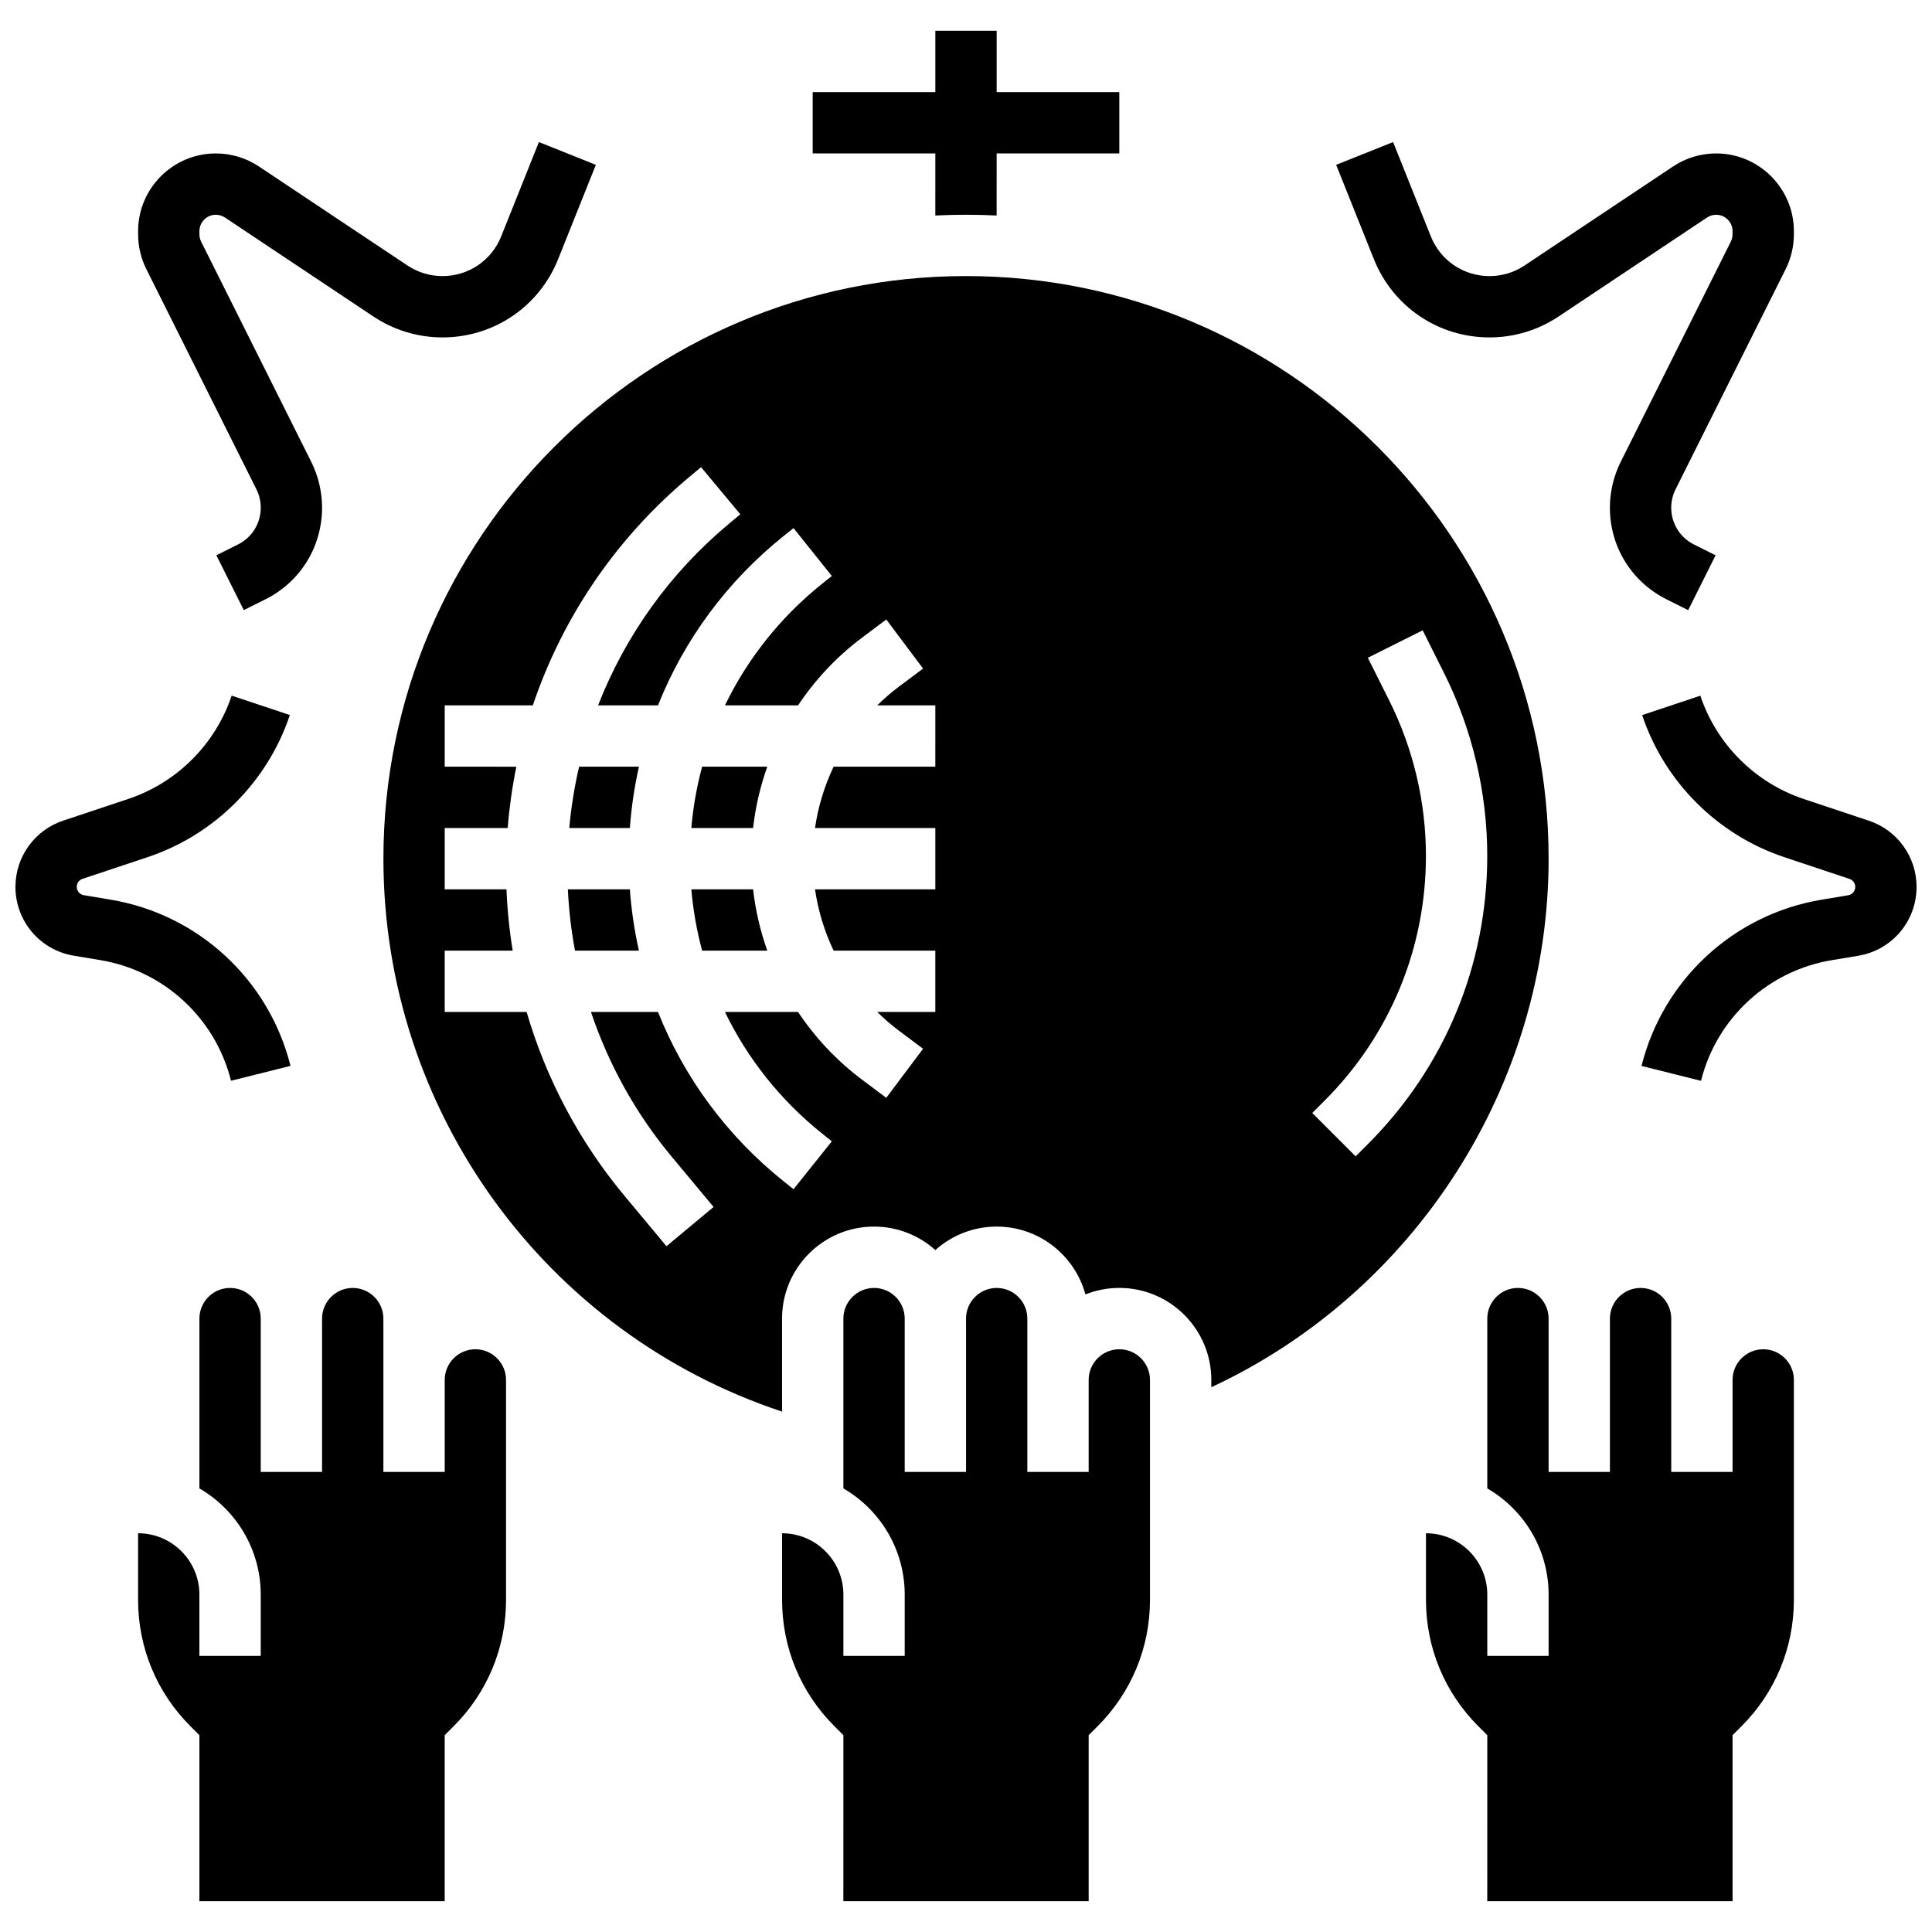
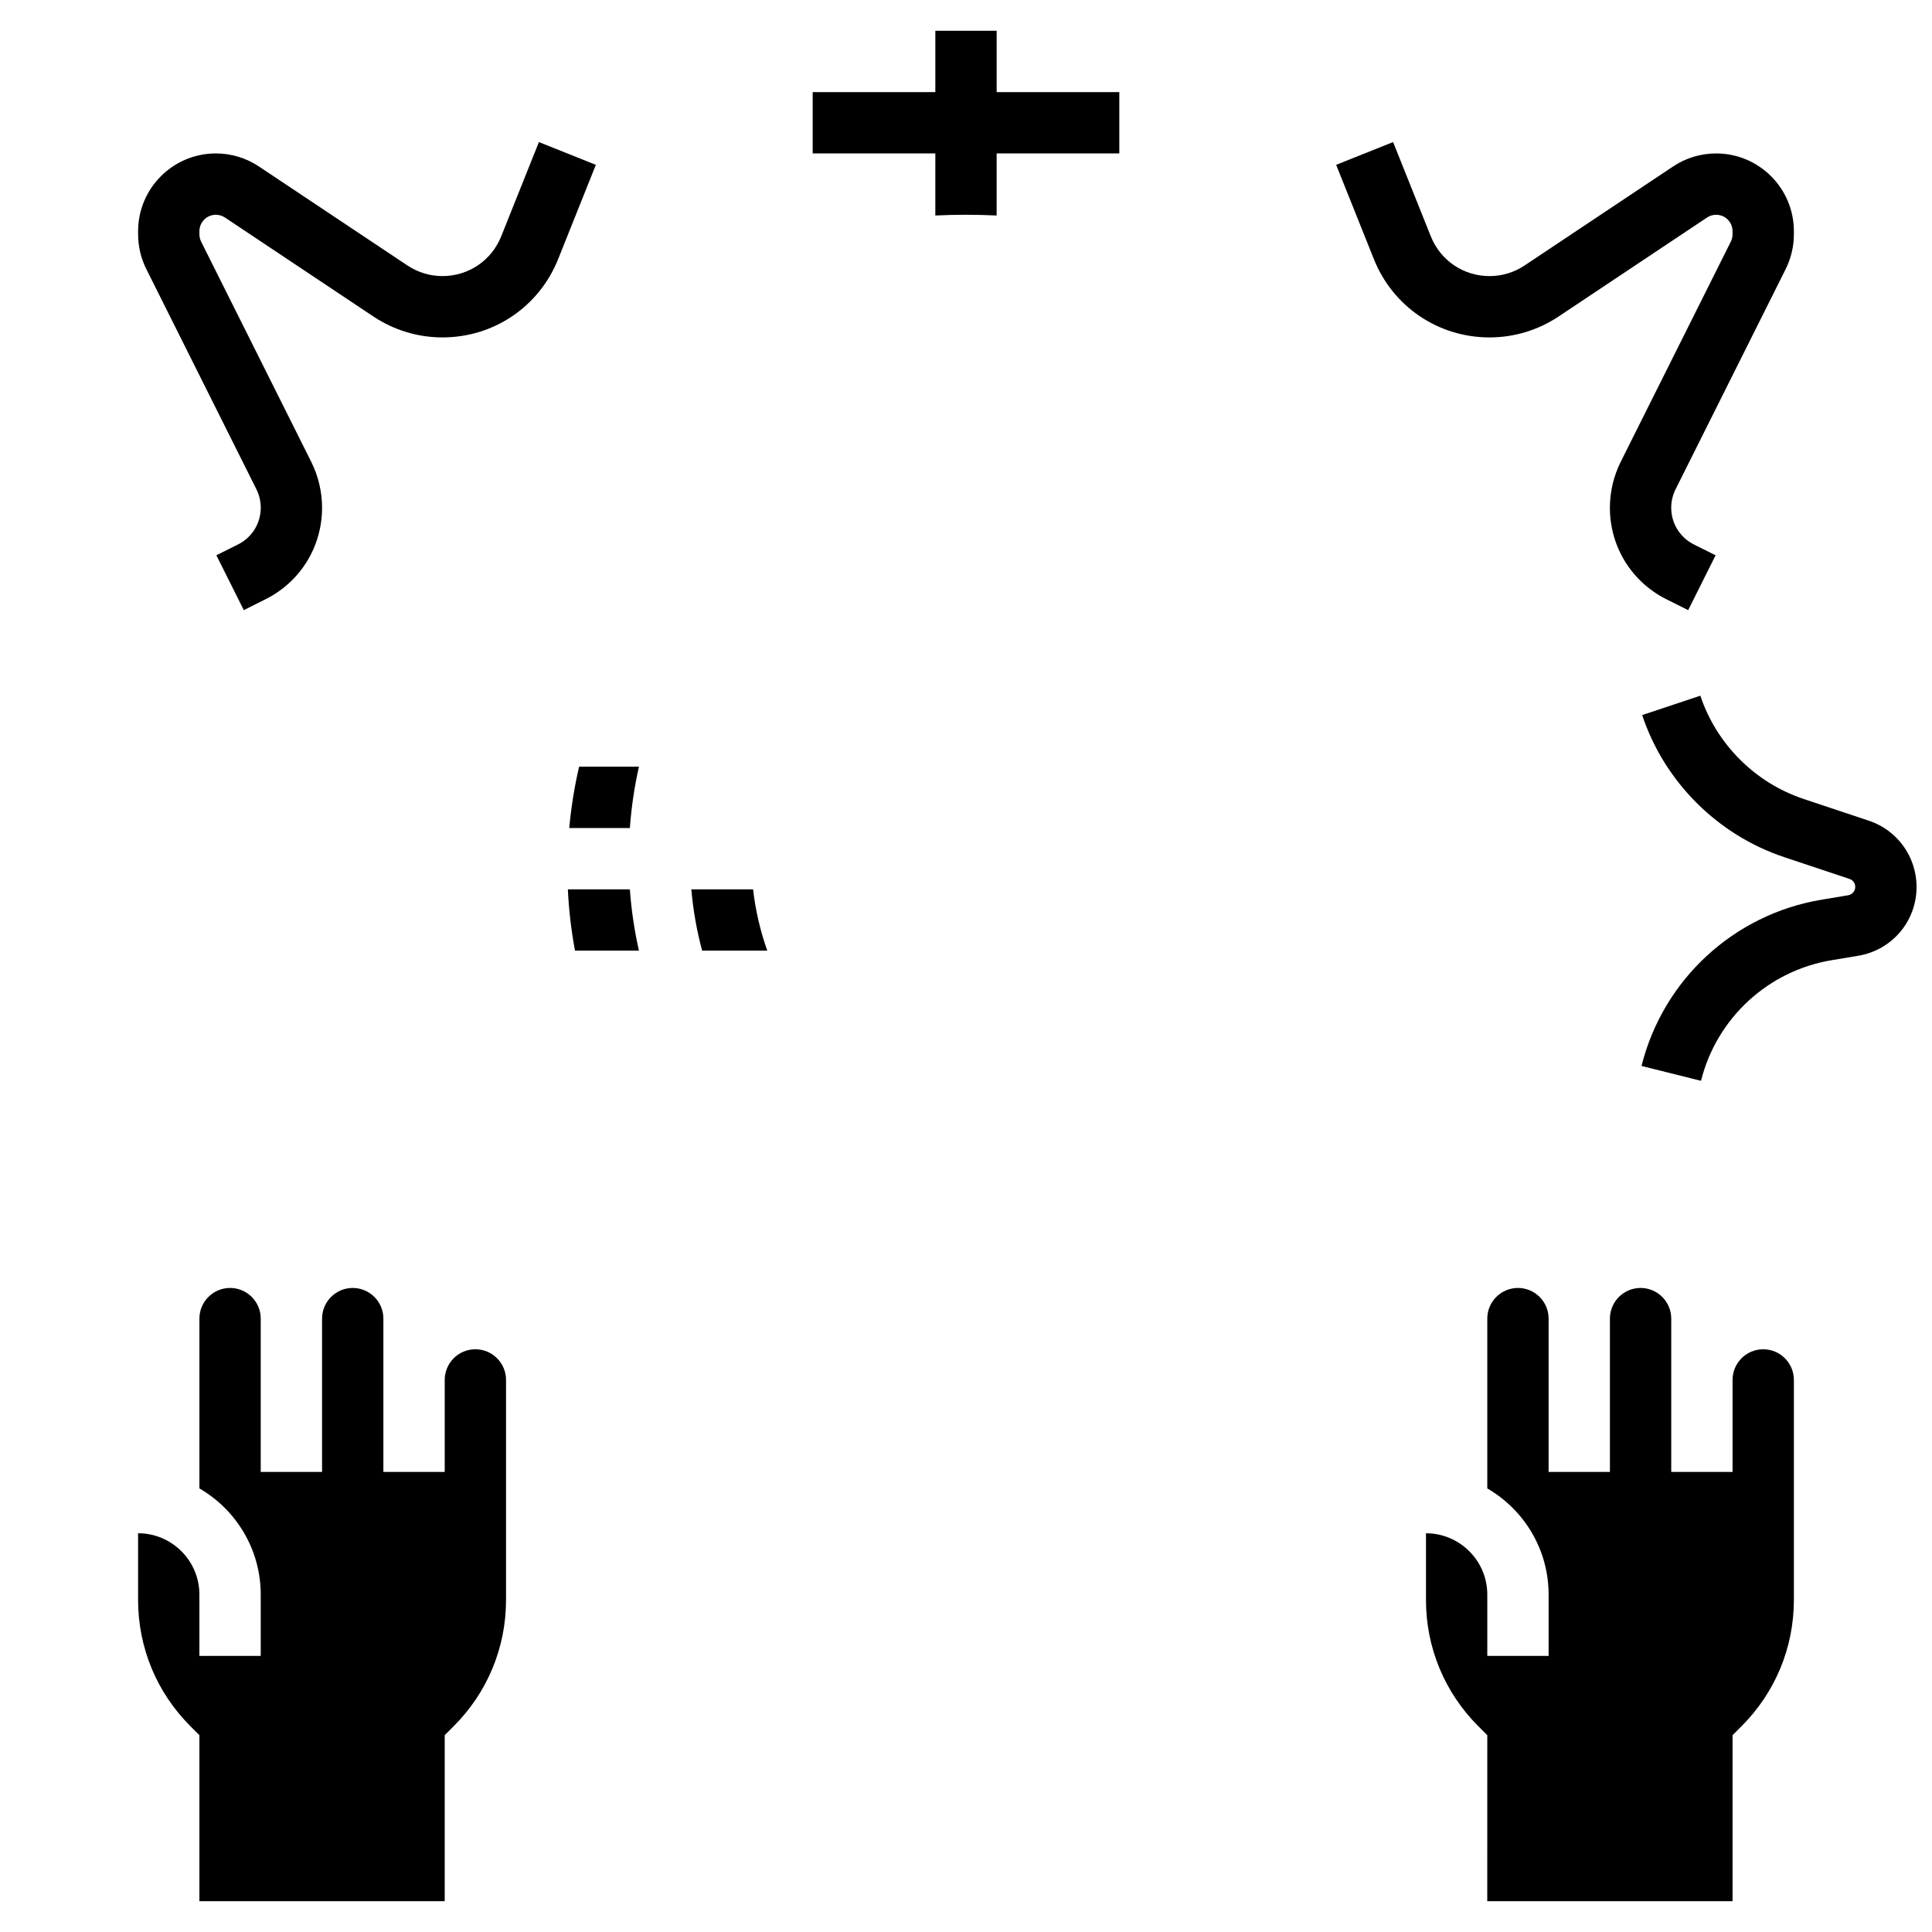
<svg xmlns="http://www.w3.org/2000/svg" width="800px" height="800px" version="1.1" viewBox="144 144 512 512">
  <defs>
    <clipPath id="b">
      <path d="m579 328h72.902v103h-72.902z" />
    </clipPath>
    <clipPath id="a">
-       <path d="m148.09 328h72.906v103h-72.906z" />
-     </clipPath>
+       </clipPath>
  </defs>
  <path d="m391.87 201.11c2.695-0.129 5.402-0.199 8.125-0.199s5.434 0.07 8.125 0.199l0.004-16.449h32.504v-16.25h-32.504v-16.254h-16.25v16.25h-32.504v16.25h32.504z" />
  <path d="m327.21 379.68c0.477 5.535 1.441 10.969 2.863 16.25h17.266c-1.859-5.231-3.133-10.684-3.762-16.25z" />
-   <path d="m327.21 363.43h16.367c0.629-5.566 1.902-11.02 3.762-16.25h-17.266c-1.422 5.277-2.387 10.711-2.863 16.25z" />
  <path d="m269.98 501.57c-4.481 0-8.125 3.644-8.125 8.125v24.379h-16.254v-40.629c0-4.481-3.644-8.125-8.125-8.125s-8.125 3.644-8.125 8.125v40.629h-16.254v-40.629c0-4.481-3.644-8.125-8.125-8.125-4.481 0-8.125 3.644-8.125 8.125v45.004c9.707 5.629 16.25 16.129 16.25 28.133v16.25l-16.254-0.004v-16.25c0-8.961-7.293-16.25-16.25-16.25v17.648c0 12.652 4.926 24.543 13.871 33.488l2.379 2.375v43.996h65.008v-43.996l2.379-2.379c8.949-8.945 13.875-20.84 13.875-33.488v-58.277c0-4.481-3.644-8.125-8.125-8.125z" />
  <path d="m294.49 379.68c0.25 5.473 0.895 10.898 1.887 16.25h16.949c-1.203-5.309-2.004-10.742-2.406-16.25z" />
-   <path d="m400 217.16c-85.133 0-154.39 69.262-154.39 154.39 0 66.938 42.934 125.75 105.64 146.54v-24.652c0-13.441 10.938-24.379 24.379-24.379 6.238 0 11.934 2.359 16.25 6.227 4.316-3.867 10.012-6.227 16.25-6.227 11.227 0 20.699 7.629 23.52 17.977 2.781-1.105 5.812-1.723 8.984-1.723 13.441 0 24.379 10.938 24.379 24.379v1.938c53.918-25.094 89.387-79.965 89.387-140.08 0-85.129-69.258-154.39-154.39-154.39zm-8.129 130.02h-26.957c-2.434 5.121-4.106 10.598-4.93 16.25l31.887 0.004v16.25h-31.887c0.828 5.656 2.5 11.133 4.93 16.25h26.957v16.25h-15.395c1.766 1.734 3.641 3.375 5.644 4.875l6.5 4.875-9.75 13-6.5-4.875c-6.66-4.996-12.34-11.07-16.879-17.879h-19.371c5.973 12.352 14.691 23.379 25.766 32.238l2.559 2.047-10.152 12.691-2.559-2.047c-15.082-12.066-26.441-27.555-33.359-44.93h-17.766c4.668 13.887 11.863 26.914 21.355 38.305l11.145 13.375-12.484 10.402-11.145-13.375c-11.961-14.355-20.746-30.98-25.926-48.711l-21.699 0.012v-16.25h18.016c-0.875-5.363-1.43-10.789-1.648-16.25l-16.367-0.004v-16.25h16.688c0.438-5.488 1.207-10.914 2.293-16.25l-18.98-0.004v-16.25h23.348c7.887-23.391 22.129-44.41 41.602-60.637l2.984-2.488 10.402 12.484-2.984 2.488c-15.676 13.062-27.492 29.66-34.707 48.152h15.875c6.918-17.375 18.277-32.863 33.359-44.93l2.559-2.047 10.152 12.691-2.559 2.047c-11.074 8.859-19.793 19.887-25.766 32.238h19.371c4.539-6.805 10.219-12.879 16.879-17.879l6.5-4.875 9.75 13-6.5 4.875c-2.004 1.5-3.879 3.141-5.644 4.875l15.395 0.004zm114.61 100.04-3.223 3.223-11.492-11.492 3.223-3.223c17.348-17.348 26.898-40.41 26.898-64.945 0-14.184-3.352-28.387-9.695-41.074l-5.699-11.395 14.535-7.269 5.699 11.395c7.465 14.93 11.41 31.648 11.41 48.34 0.004 28.879-11.238 56.023-31.656 76.441z" />
  <path d="m313.33 347.18h-15.859c-1.238 5.32-2.113 10.75-2.613 16.25h16.062c0.402-5.508 1.207-10.941 2.41-16.25z" />
  <path d="m611.27 501.57c-4.481 0-8.125 3.644-8.125 8.125v24.379h-16.25v-40.629c0-4.481-3.644-8.125-8.125-8.125-4.481 0-8.125 3.644-8.125 8.125v40.629h-16.25v-40.629c0-4.481-3.644-8.125-8.125-8.125-4.481 0-8.125 3.644-8.125 8.125v45.004c9.707 5.629 16.25 16.129 16.25 28.133v16.25h-16.25v-16.25c0-8.961-7.293-16.25-16.25-16.25v17.648c0 12.652 4.926 24.543 13.871 33.488l2.379 2.379-0.008 43.988h65.008v-43.996l2.379-2.379c8.945-8.945 13.871-20.84 13.871-33.488v-58.277c0-4.481-3.644-8.125-8.125-8.125z" />
-   <path d="m440.63 501.57c-4.481 0-8.125 3.644-8.125 8.125v24.379h-16.25v-40.629c0-4.481-3.644-8.125-8.125-8.125-4.481 0-8.125 3.644-8.125 8.125v40.629h-16.25v-40.629c0-4.481-3.644-8.125-8.125-8.125-4.481 0-8.125 3.644-8.125 8.125v45.004c9.707 5.629 16.25 16.129 16.25 28.133v16.25h-16.25v-16.25c0-8.961-7.293-16.25-16.25-16.25v17.648c0 12.652 4.926 24.543 13.871 33.488l2.379 2.379-0.008 43.988h65.008v-43.996l2.379-2.379c8.945-8.945 13.871-20.84 13.871-33.488v-58.277c0-4.481-3.644-8.125-8.125-8.125z" />
  <path d="m538.73 233.42c6.539 0 12.867-1.918 18.309-5.543l39.344-26.23c0.719-0.477 1.551-0.73 2.414-0.73 2.398 0 4.348 1.949 4.348 4.348v0.832c0 0.672-0.16 1.344-0.461 1.945l-29.18 58.355c-1.875 3.75-2.867 7.949-2.867 12.145 0 10.352 5.754 19.656 15.012 24.289l5.734 2.867 7.269-14.535-5.734-2.867c-3.719-1.859-6.027-5.594-6.027-9.75 0-1.684 0.398-3.371 1.152-4.875l29.18-58.355c1.422-2.848 2.176-6.031 2.176-9.211v-0.832c0-11.367-9.242-20.609-20.598-20.609-4.082 0-8.031 1.195-11.426 3.461l-39.344 26.23c-2.762 1.84-5.977 2.816-9.293 2.816-6.891 0-12.996-4.133-15.555-10.531l-9.996-24.992-15.09 6.035 9.996 24.992c5.035 12.602 17.066 20.746 30.637 20.746z" />
  <g clip-path="url(#b)">
    <path d="m639.26 361.49-17.289-5.762c-12.852-4.285-23.082-14.516-27.363-27.363l-15.418 5.141c5.891 17.68 19.965 31.75 37.645 37.645l17.293 5.766c0.914 0.305 1.531 1.16 1.531 2.125 0 1.098-0.789 2.027-1.871 2.211l-7.047 1.176c-23.27 3.879-42 21.172-47.723 44.059l15.766 3.941c4.152-16.605 17.742-29.152 34.625-31.969l7.047-1.176c8.953-1.492 15.453-9.164 15.453-18.242-0.004-7.984-5.082-15.031-12.648-17.551z" />
  </g>
  <path d="m211.95 273.66c0.754 1.508 1.152 3.195 1.152 4.875 0 4.156-2.309 7.891-6.027 9.75l-5.734 2.867 7.269 14.535 5.734-2.867c9.258-4.625 15.008-13.93 15.008-24.281 0-4.191-0.992-8.391-2.867-12.145l-29.18-58.355c-0.297-0.602-0.457-1.273-0.457-1.945v-0.832c0-2.398 1.953-4.348 4.352-4.348 0.863 0 1.695 0.254 2.414 0.73l39.344 26.23c5.441 3.625 11.77 5.543 18.309 5.543 13.574 0 25.605-8.145 30.645-20.746l9.996-24.992-15.09-6.035-9.996 24.988c-2.559 6.398-8.664 10.531-15.555 10.531-3.32 0-6.531-0.973-9.293-2.812l-39.348-26.23c-3.394-2.266-7.348-3.461-11.426-3.461-11.359 0-20.602 9.242-20.602 20.602v0.832c0 3.18 0.75 6.367 2.176 9.211z" />
  <g clip-path="url(#a)">
    <path d="m205.22 430.41 15.766-3.941c-5.723-22.883-24.453-40.18-47.723-44.059l-7.047-1.176c-1.086-0.18-1.871-1.109-1.871-2.211 0-0.965 0.613-1.82 1.531-2.125l17.289-5.762c17.68-5.891 31.75-19.965 37.645-37.645l-15.418-5.141c-4.285 12.852-14.516 23.082-27.363 27.363l-17.289 5.762c-7.562 2.531-12.645 9.582-12.645 17.551 0 9.078 6.496 16.746 15.453 18.238l7.047 1.176c16.883 2.816 30.473 15.363 34.625 31.969z" />
  </g>
</svg>